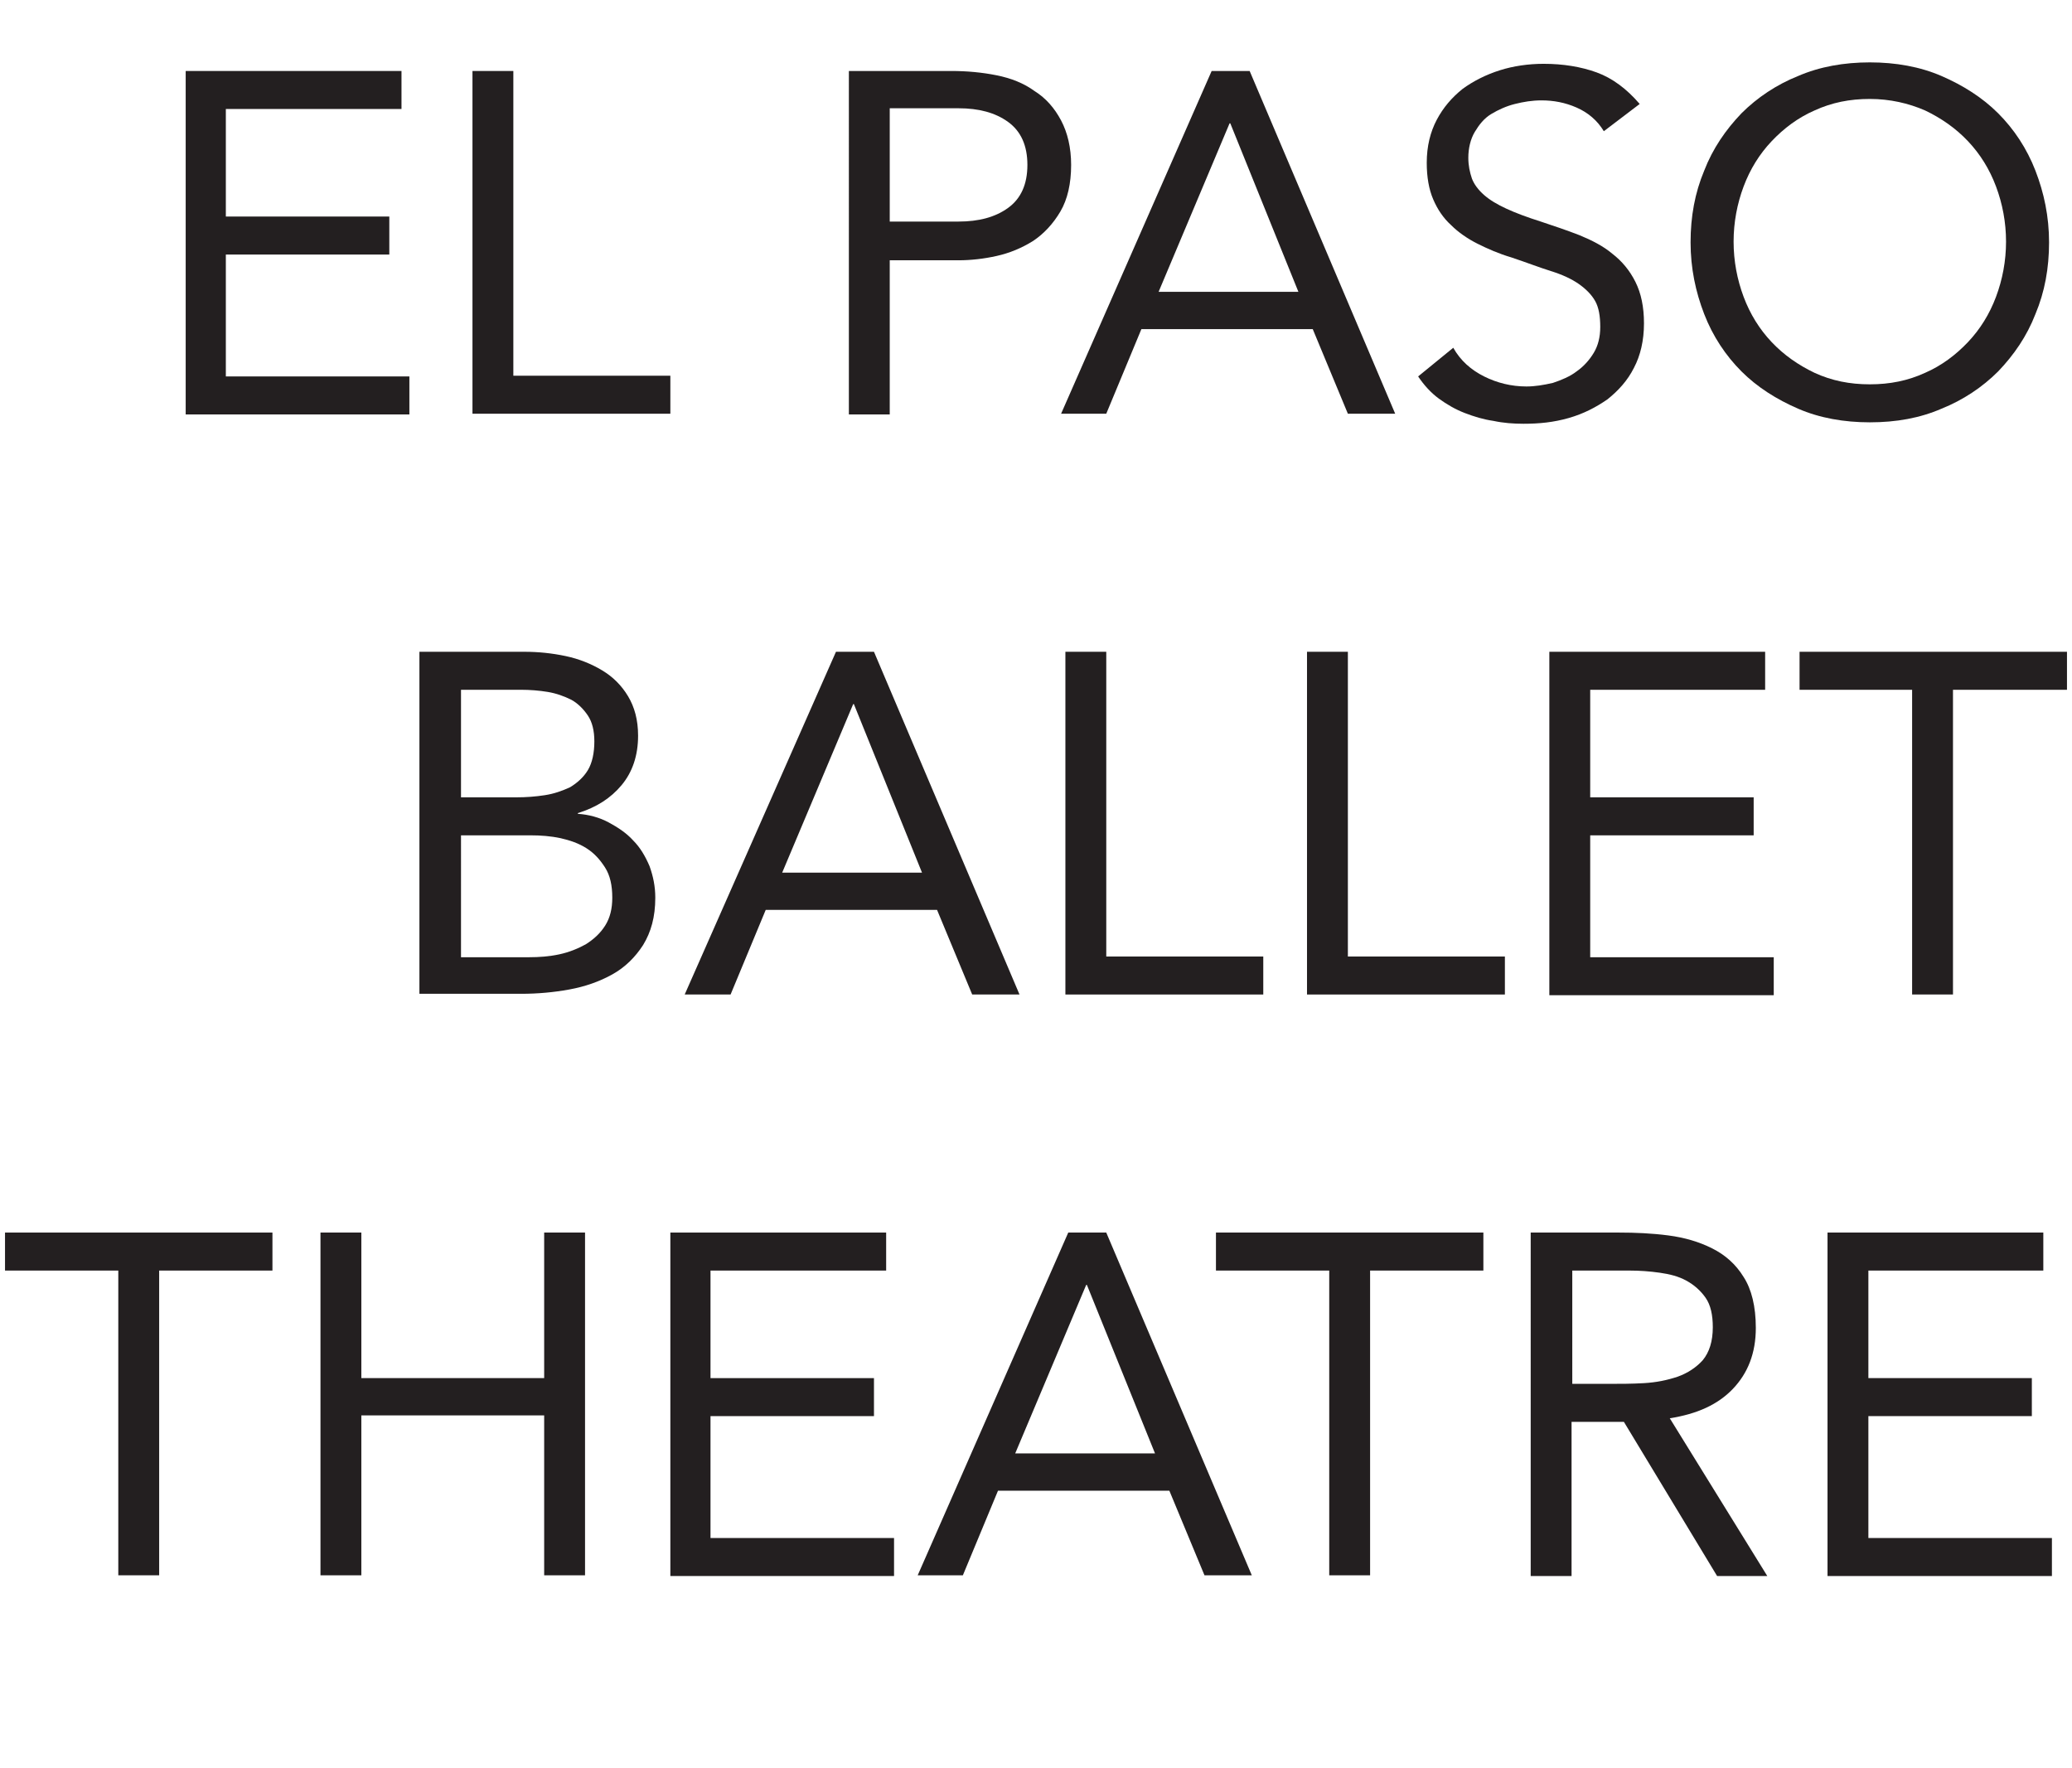
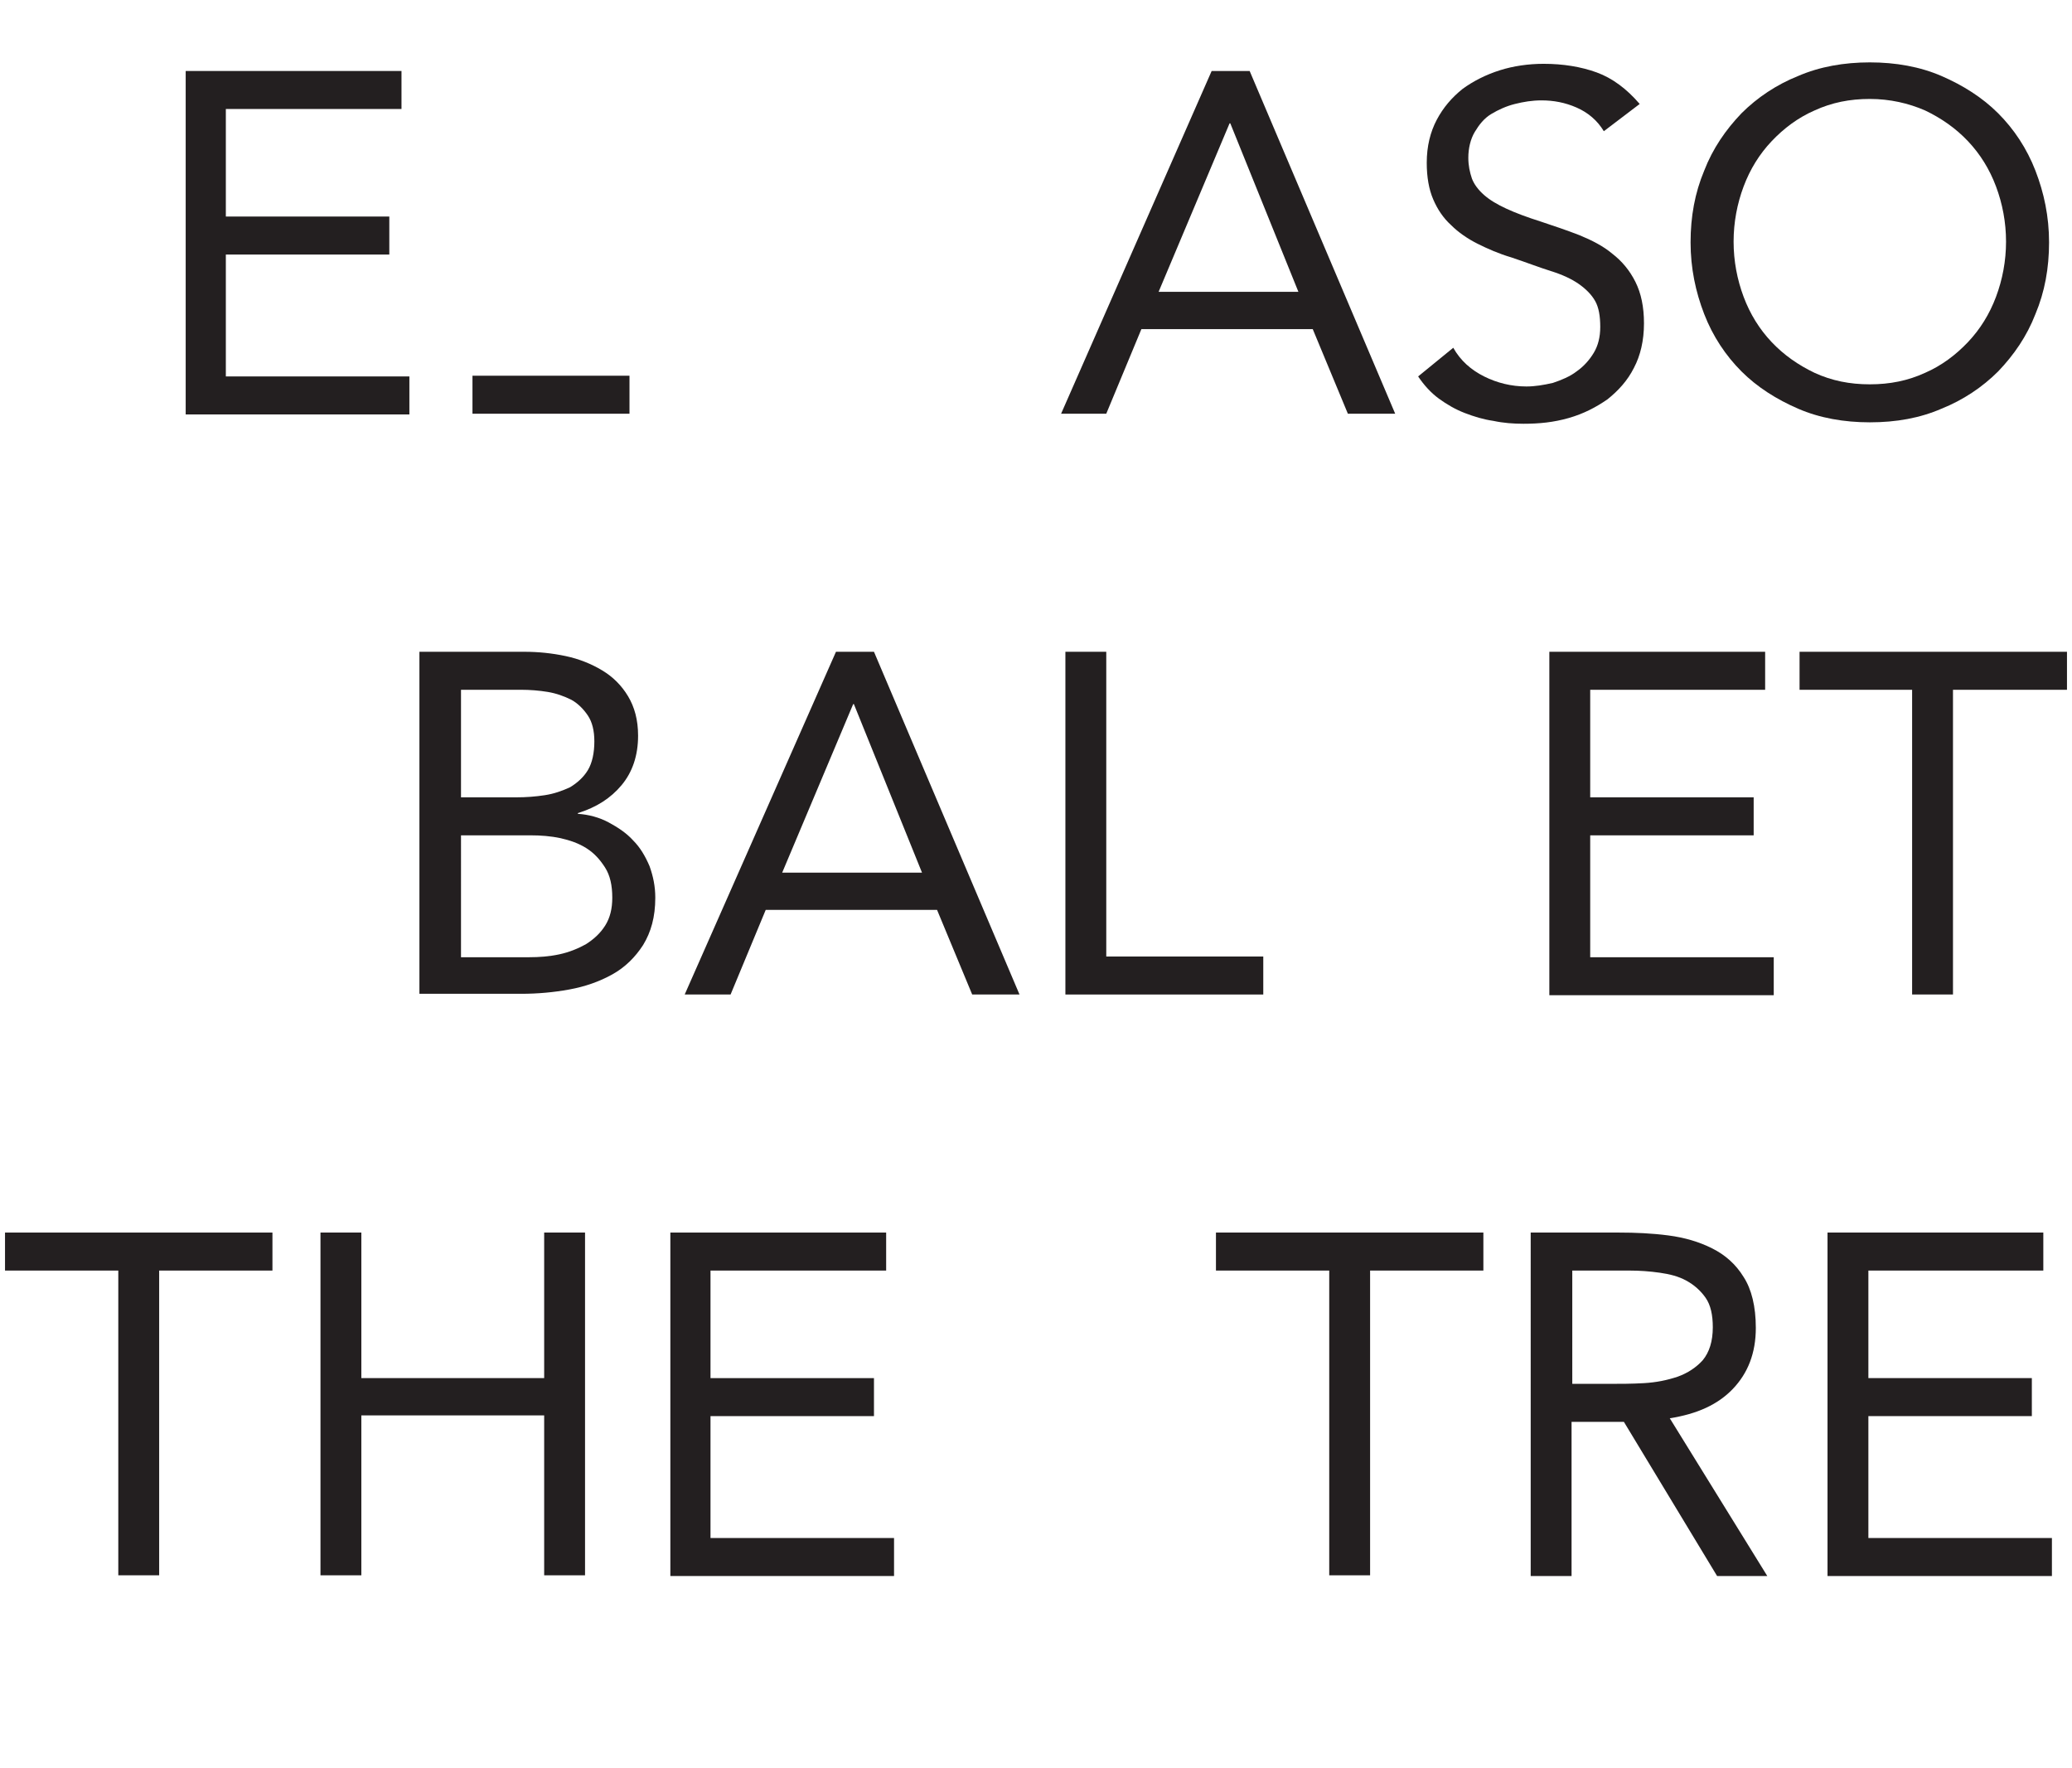
<svg xmlns="http://www.w3.org/2000/svg" version="1.1" id="Layer_1" x="0px" y="0px" viewBox="0 0 289 246.6" style="enable-background:new 0 0 289 246.6;" xml:space="preserve">
  <style type="text/css">
	.st0{fill:#FFFFFF;}
	.st1{fill:#231F20;}
</style>
  <g>
    <path class="st1" d="M25.9,9.9h30.1v5.3H31.5v15h22.8v5.3H31.5v17h25.6v5.3H25.9V9.9z" />
-     <path class="st1" d="M65.9,9.9h5.7v42.5h21.9v5.3H65.9V9.9z" />
-     <path class="st1" d="M118.5,9.9h14.2c2.2,0,4.3,0.2,6.3,0.6c2,0.4,3.8,1.1,5.3,2.2c1.6,1,2.8,2.4,3.7,4.1s1.4,3.8,1.4,6.2   c0,2.6-0.5,4.8-1.5,6.5c-1,1.7-2.3,3.1-3.8,4.1c-1.6,1-3.3,1.7-5.1,2.1c-1.8,0.4-3.6,0.6-5.3,0.6h-9.6v21.5h-5.7V9.9z M124.1,30.9   h9.6c2.8,0,5.1-0.6,6.9-1.9c1.8-1.3,2.7-3.3,2.7-6c0-2.7-0.9-4.7-2.7-6c-1.8-1.3-4.1-1.9-6.9-1.9h-9.6V30.9z" />
+     <path class="st1" d="M65.9,9.9v42.5h21.9v5.3H65.9V9.9z" />
    <path class="st1" d="M169,9.9h5.3l20.3,47.8h-6.6l-4.9-11.8h-23.9l-4.9,11.8H148L169,9.9z M171.6,17.2h-0.1l-9.9,23.5h19.5   L171.6,17.2z" />
    <path class="st1" d="M223.7,18.3c-0.9-1.5-2.2-2.6-3.8-3.3c-1.6-0.7-3.2-1-4.9-1c-1.3,0-2.5,0.2-3.7,0.5c-1.2,0.3-2.3,0.8-3.3,1.4   c-1,0.6-1.7,1.5-2.3,2.5c-0.6,1-0.9,2.3-0.9,3.6c0,1.1,0.2,2,0.5,2.9c0.3,0.8,0.9,1.6,1.7,2.3c0.8,0.7,1.8,1.3,3.1,1.9   c1.3,0.6,2.9,1.2,4.8,1.8c1.8,0.6,3.6,1.2,5.4,1.9c1.7,0.7,3.3,1.5,4.6,2.6c1.3,1,2.4,2.3,3.2,3.9c0.8,1.6,1.2,3.5,1.2,5.8   c0,2.4-0.5,4.5-1.4,6.2c-0.9,1.8-2.2,3.2-3.7,4.4c-1.6,1.1-3.3,2-5.4,2.6s-4.1,0.8-6.3,0.8c-1.4,0-2.8-0.1-4.2-0.4   c-1.4-0.2-2.7-0.6-4-1.1s-2.5-1.2-3.6-2c-1.1-0.8-2.1-1.9-2.9-3.1l4.9-4c1,1.8,2.5,3.1,4.3,4c1.8,0.9,3.8,1.4,5.9,1.4   c1.2,0,2.4-0.2,3.7-0.5c1.2-0.4,2.4-0.9,3.3-1.6c1-0.7,1.8-1.6,2.4-2.6c0.6-1,0.9-2.2,0.9-3.6c0-1.5-0.2-2.7-0.7-3.6   c-0.5-0.9-1.3-1.7-2.3-2.4c-1-0.7-2.3-1.3-3.9-1.8c-1.6-0.5-3.4-1.2-5.5-1.9c-1.7-0.5-3.3-1.2-4.7-1.9c-1.4-0.7-2.7-1.6-3.7-2.6   c-1.1-1-1.9-2.2-2.5-3.6c-0.6-1.4-0.9-3.1-0.9-5.1c0-2.3,0.5-4.3,1.4-6c0.9-1.7,2.1-3.1,3.6-4.3c1.5-1.1,3.3-2,5.2-2.6   c1.9-0.6,4-0.9,6.1-0.9c2.7,0,5.2,0.4,7.4,1.2c2.2,0.8,4.2,2.3,6,4.4L223.7,18.3z" />
    <path class="st1" d="M260.8,58.9c-3.6,0-7-0.6-10-1.9c-3-1.3-5.7-3-7.9-5.2c-2.2-2.2-4-4.9-5.2-8c-1.2-3.1-1.9-6.4-1.9-10   c0-3.6,0.6-6.9,1.9-10c1.2-3.1,3-5.7,5.2-8c2.2-2.2,4.9-4,7.9-5.2c3-1.3,6.4-1.9,10-1.9c3.6,0,7,0.6,10,1.9c3,1.3,5.7,3,7.9,5.2   c2.2,2.2,4,4.9,5.2,8c1.2,3.1,1.9,6.4,1.9,10c0,3.6-0.6,6.9-1.9,10c-1.2,3.1-3,5.7-5.2,8c-2.2,2.2-4.9,4-7.9,5.2   C267.8,58.3,264.5,58.9,260.8,58.9z M260.8,53.6c2.8,0,5.3-0.5,7.7-1.6c2.3-1,4.3-2.5,6-4.3c1.7-1.8,3-3.9,3.9-6.3   c0.9-2.4,1.4-5,1.4-7.7c0-2.7-0.5-5.3-1.4-7.7c-0.9-2.4-2.2-4.5-3.9-6.3c-1.7-1.8-3.7-3.2-6-4.3c-2.3-1-4.9-1.6-7.7-1.6   c-2.8,0-5.3,0.5-7.7,1.6c-2.3,1-4.3,2.5-6,4.3c-1.7,1.8-3,3.9-3.9,6.3c-0.9,2.4-1.4,5-1.4,7.7c0,2.7,0.5,5.3,1.4,7.7   c0.9,2.4,2.2,4.5,3.9,6.3c1.7,1.8,3.7,3.2,6,4.3C255.5,53.1,258,53.6,260.8,53.6z" />
    <path class="st1" d="M58.5,90.9h14.6c2,0,3.9,0.2,5.8,0.6c1.9,0.4,3.6,1.1,5.1,2c1.5,0.9,2.7,2.1,3.6,3.6c0.9,1.5,1.4,3.3,1.4,5.5   c0,2.8-0.8,5.1-2.3,6.9c-1.5,1.8-3.5,3.1-6.1,3.9v0.1c1.5,0.1,3,0.5,4.3,1.2c1.3,0.7,2.5,1.5,3.4,2.5c1,1,1.7,2.2,2.3,3.6   c0.5,1.4,0.8,2.8,0.8,4.4c0,2.7-0.6,4.8-1.7,6.6c-1.1,1.7-2.5,3.1-4.3,4.1c-1.8,1-3.8,1.7-6,2.1s-4.4,0.6-6.7,0.6H58.5V90.9z    M64.2,111.2H72c1.4,0,2.7-0.1,4-0.3c1.3-0.2,2.4-0.6,3.5-1.1c1-0.6,1.9-1.4,2.5-2.4s0.9-2.4,0.9-4c0-1.5-0.3-2.7-0.9-3.6   c-0.6-0.9-1.4-1.7-2.3-2.2c-1-0.5-2.1-0.9-3.3-1.1c-1.2-0.2-2.5-0.3-3.7-0.3h-8.4V111.2z M64.2,133.5h9.6c1.4,0,2.8-0.1,4.2-0.4   c1.4-0.3,2.6-0.8,3.7-1.4c1.1-0.7,2-1.5,2.7-2.6c0.7-1.1,1-2.4,1-3.9c0-1.7-0.3-3.1-1-4.2c-0.7-1.1-1.5-2-2.6-2.7   c-1.1-0.7-2.3-1.1-3.6-1.4c-1.4-0.3-2.8-0.4-4.2-0.4h-9.7V133.5z" />
    <path class="st1" d="M116.6,90.9h5.3l20.3,47.8h-6.6l-4.9-11.8h-23.9l-4.9,11.8h-6.4L116.6,90.9z M119.1,98.2H119l-9.9,23.5h19.5   L119.1,98.2z" />
    <path class="st1" d="M148.6,90.9h5.7v42.5h21.9v5.3h-27.6V90.9z" />
-     <path class="st1" d="M182.3,90.9h5.7v42.5h21.9v5.3h-27.6V90.9z" />
    <path class="st1" d="M216.1,90.9h30.1v5.3h-24.4v15h22.8v5.3h-22.8v17h25.6v5.3h-31.3V90.9z" />
    <path class="st1" d="M288.2,96.2h-15.8v42.5h-5.7V96.2H251v-5.3h37.3V96.2z" />
    <path class="st1" d="M38,177.2H22.2v42.5h-5.7v-42.5H0.7v-5.3H38V177.2z" />
    <path class="st1" d="M44.7,171.9h5.7v20.3h25.5v-20.3h5.7v47.8h-5.7v-22.3H50.4v22.3h-5.7V171.9z" />
    <path class="st1" d="M93.5,171.9h30.1v5.3H99.1v15h22.8v5.3H99.1v17h25.6v5.3H93.5V171.9z" />
-     <path class="st1" d="M149,171.9h5.3l20.3,47.8h-6.6l-4.9-11.8h-23.9l-4.9,11.8H128L149,171.9z M151.6,179.2h-0.1l-9.9,23.5h19.5   L151.6,179.2z" />
    <path class="st1" d="M206.9,177.2h-15.8v42.5h-5.7v-42.5h-15.8v-5.3h37.3V177.2z" />
    <path class="st1" d="M213.6,171.9h12.2c2.3,0,4.6,0.1,6.9,0.4c2.3,0.3,4.3,0.9,6.1,1.8c1.8,0.9,3.3,2.2,4.4,4   c1.1,1.7,1.7,4.1,1.7,7.1c0,3.5-1.1,6.3-3.2,8.5s-5,3.5-8.8,4.1l13.6,22h-7l-13-21.5h-7.3v21.5h-5.7V171.9z M219.3,193h5.1   c1.6,0,3.2,0,4.9-0.1c1.7-0.1,3.2-0.4,4.7-0.9c1.4-0.5,2.6-1.3,3.5-2.3c0.9-1.1,1.4-2.6,1.4-4.6c0-1.7-0.3-3.1-1-4.1   c-0.7-1-1.6-1.8-2.7-2.4c-1.1-0.6-2.3-0.9-3.7-1.1c-1.4-0.2-2.8-0.3-4.2-0.3h-8V193z" />
    <path class="st1" d="M254.9,171.9h30.1v5.3h-24.4v15h22.8v5.3h-22.8v17h25.6v5.3h-31.3V171.9z" />
  </g>
</svg>